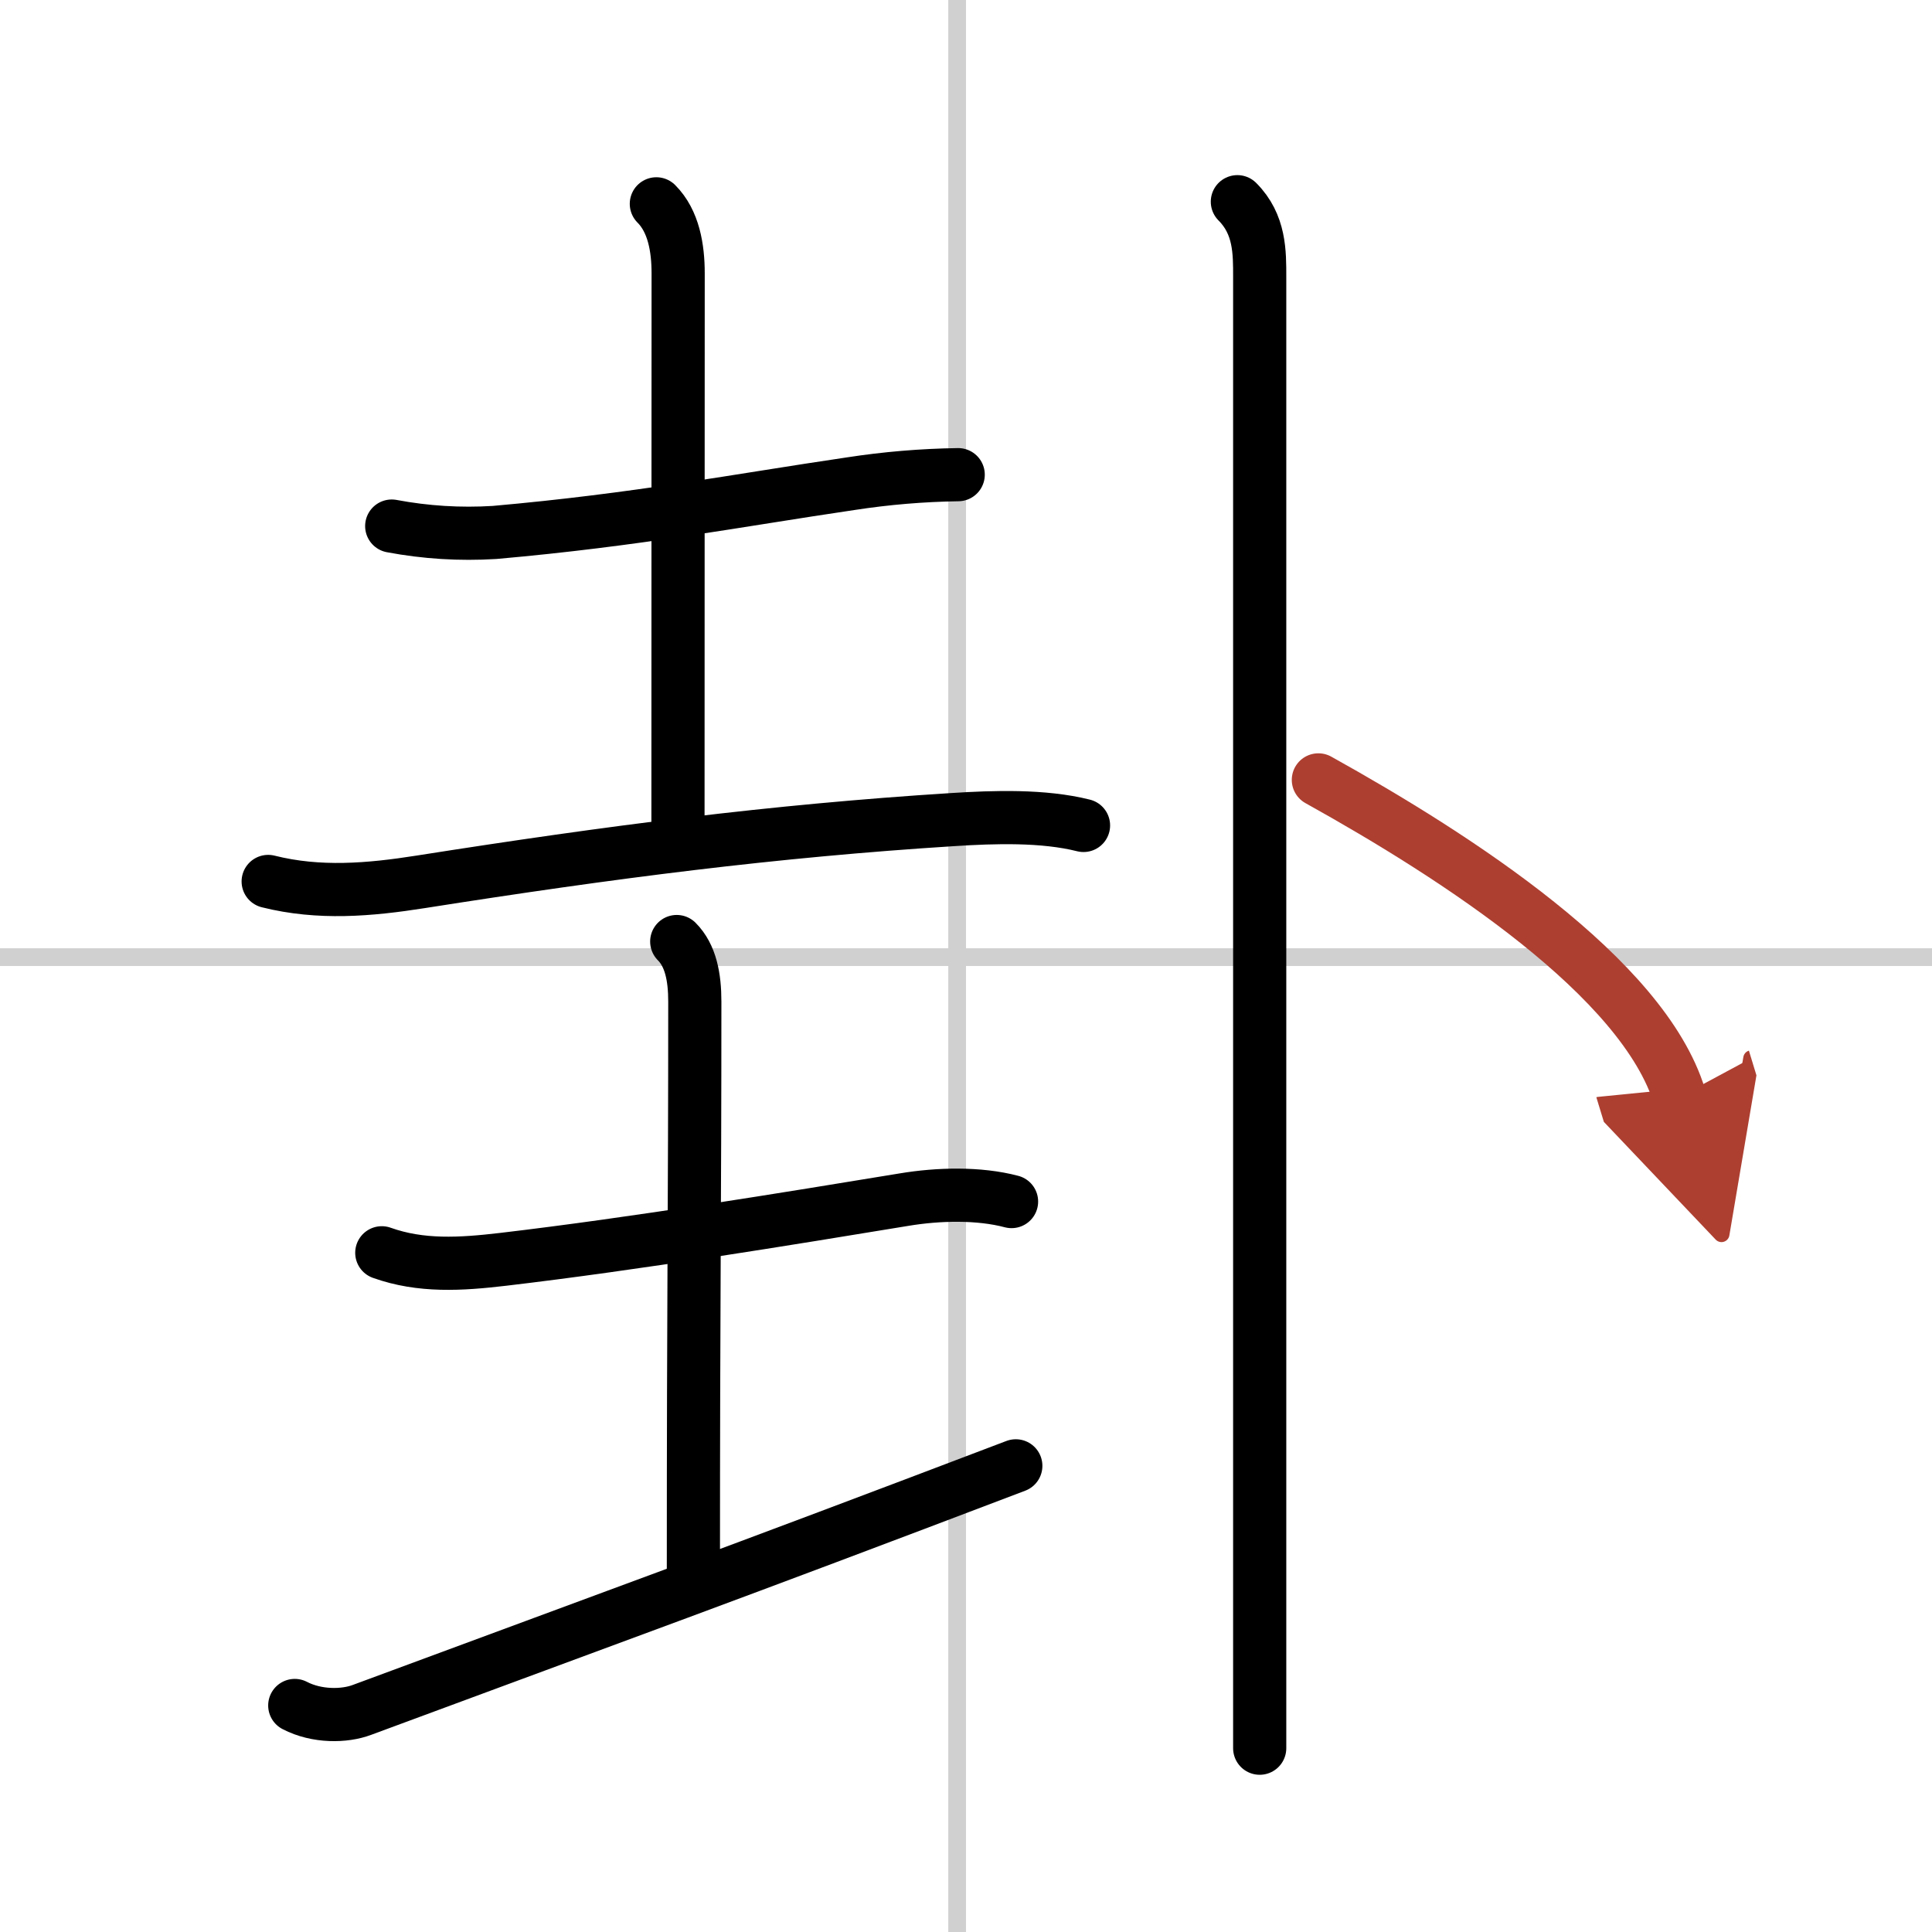
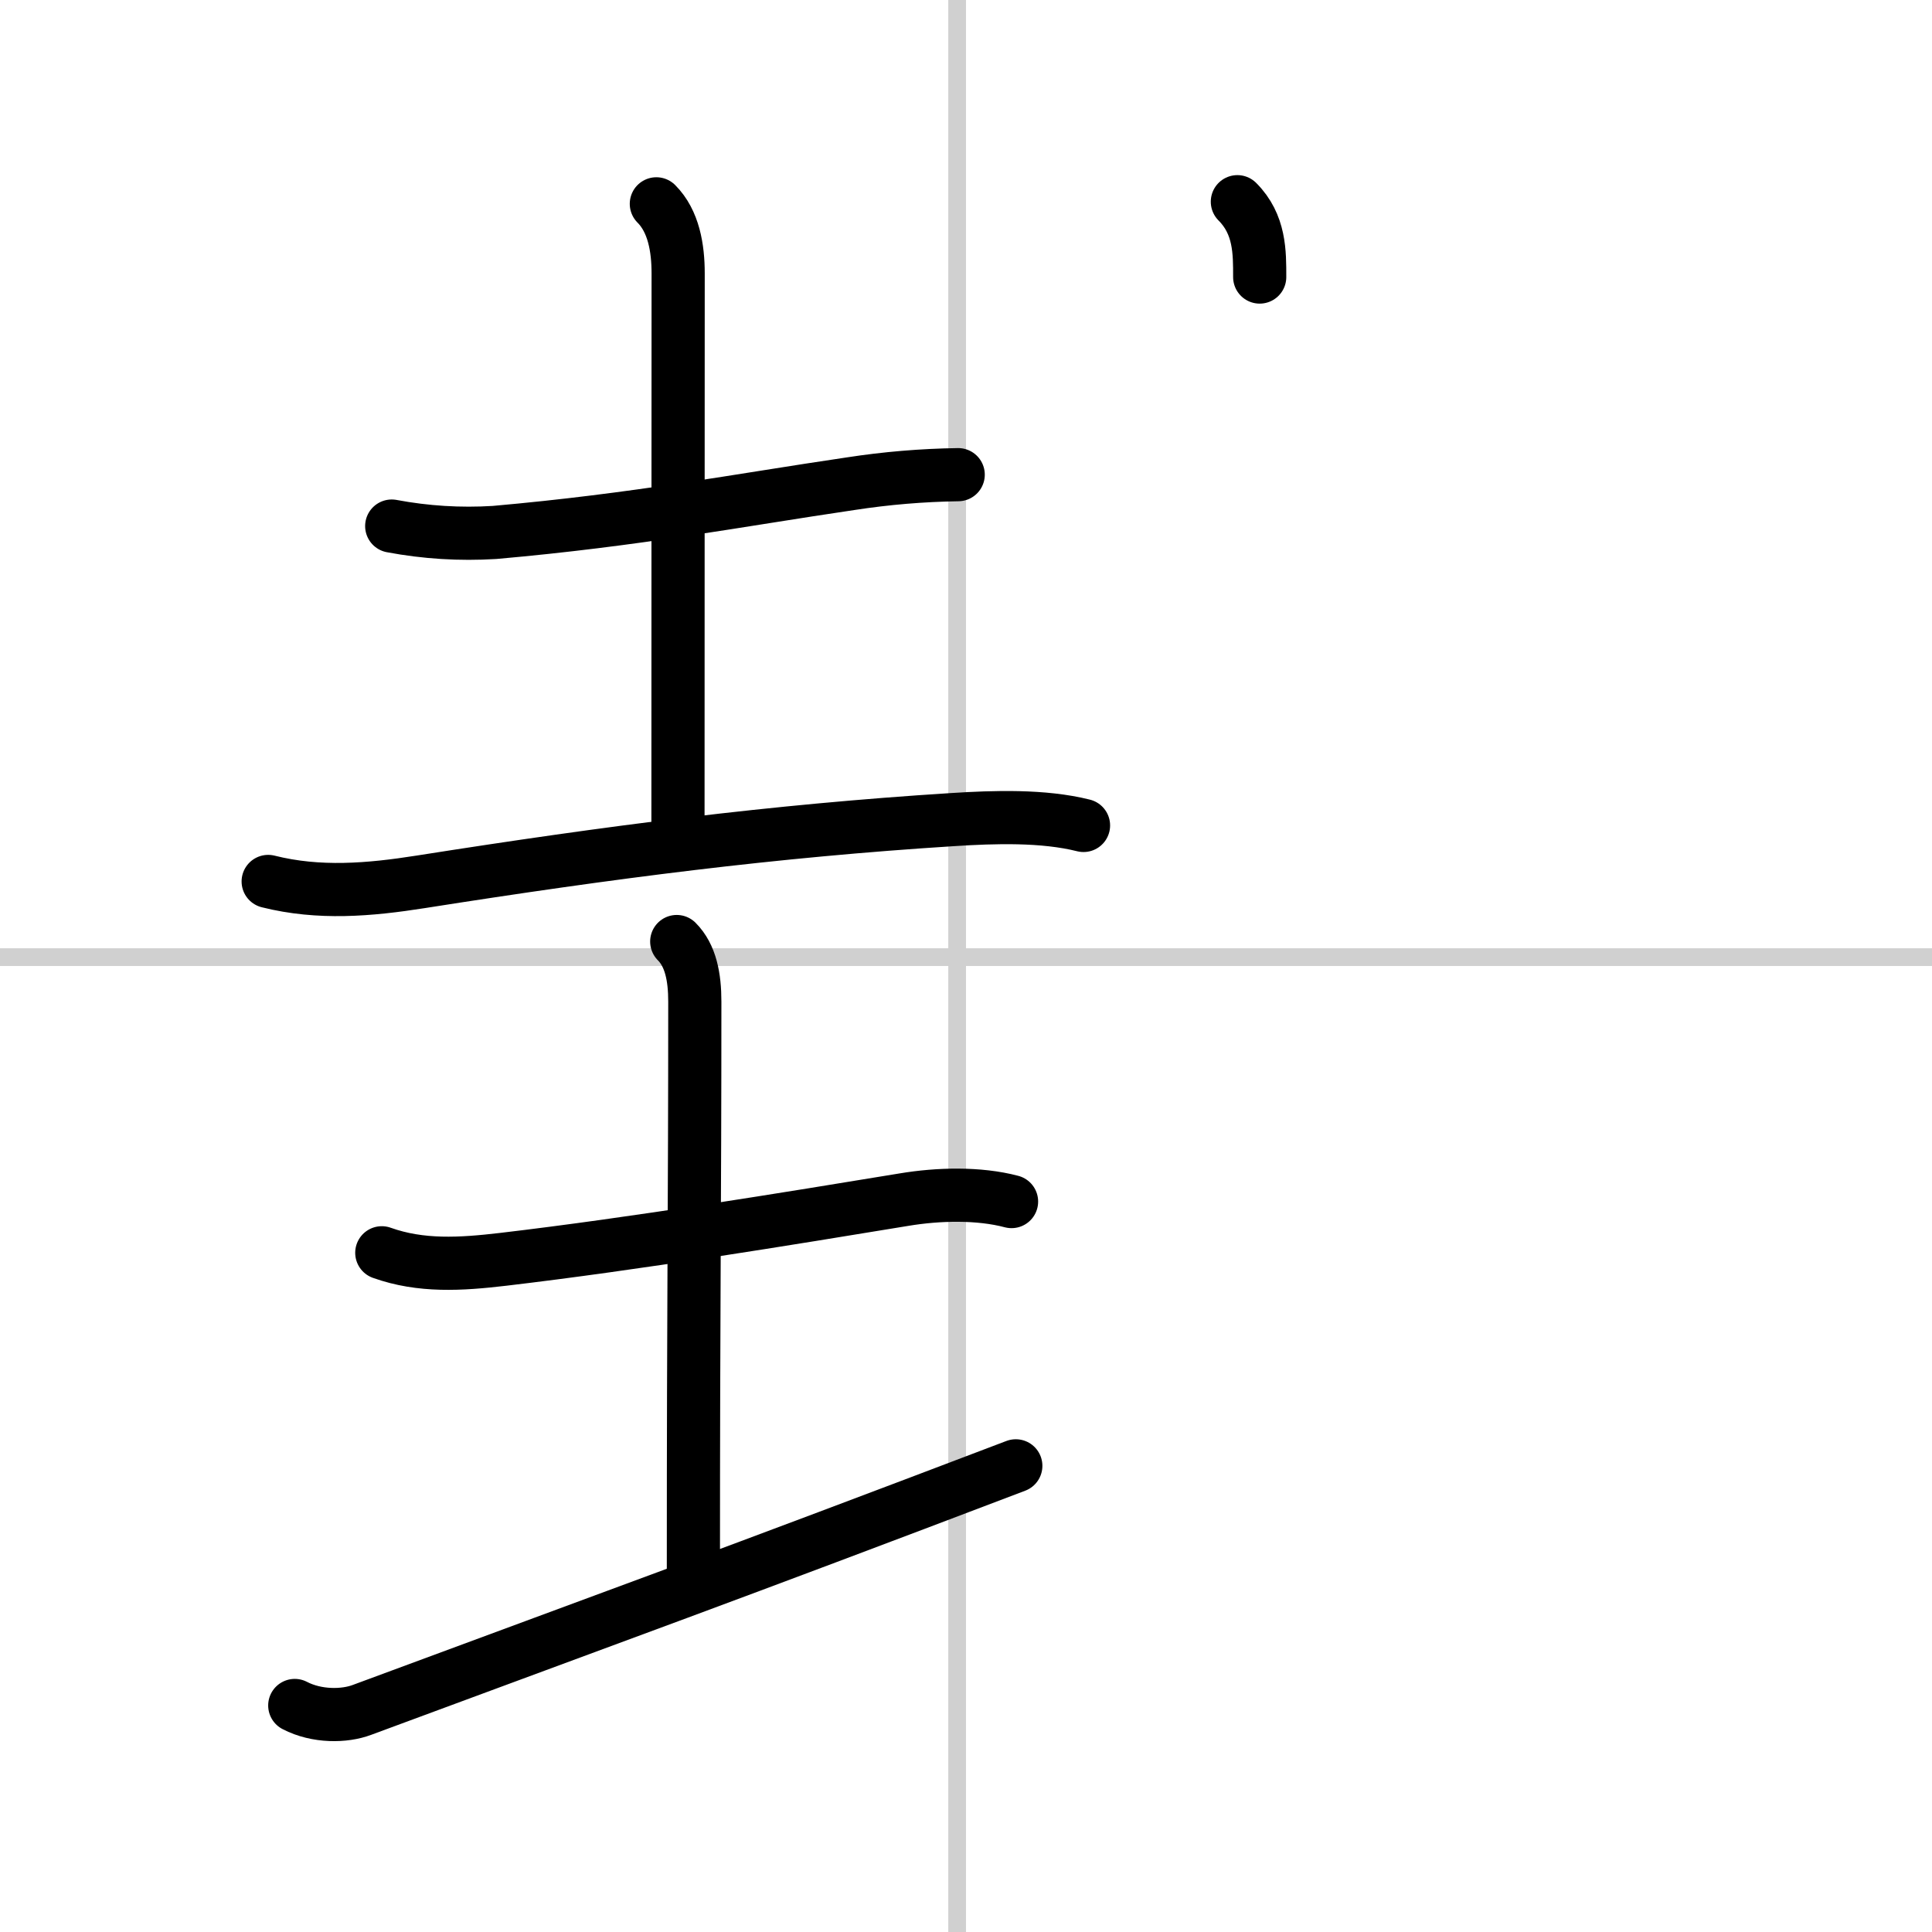
<svg xmlns="http://www.w3.org/2000/svg" width="400" height="400" viewBox="0 0 109 109">
  <defs>
    <marker id="a" markerWidth="4" orient="auto" refX="1" refY="5" viewBox="0 0 10 10">
-       <polyline points="0 0 10 5 0 10 1 5" fill="#ad3f31" stroke="#ad3f31" />
-     </marker>
+       </marker>
  </defs>
  <g fill="none" stroke="#000" stroke-linecap="round" stroke-linejoin="round" stroke-width="3">
    <rect width="100%" height="100%" fill="#fff" stroke="#fff" />
    <line x1="54" x2="54" y2="109" stroke="#d0d0d0" stroke-width="1" />
    <line x2="109" y1="54" y2="54" stroke="#d0d0d0" stroke-width="1" />
    <path d="m22.1 29.68c1.92 0.36 3.85 0.48 5.8 0.36 8.04-0.71 13.77-1.82 20.09-2.75 2.01-0.31 4.03-0.48 6.07-0.51" />
    <path d="m37.03 11.5c0.98 0.98 1.23 2.5 1.23 3.92 0 13-0.01 14.01-0.01 31.2" />
    <path d="m15.13 49.73c2.87 0.72 5.7 0.48 8.62 0.02 10.74-1.69 19.88-2.87 30-3.51 2.33-0.15 5.11-0.24 7.38 0.33" />
    <path d="m21.54 70.68c2.21 0.79 4.45 0.65 6.84 0.37 7.47-0.88 16.12-2.3 22.63-3.37 1.92-0.32 4.21-0.38 6.06 0.11" />
    <path d="m38.18 53.12c0.79 0.79 1.02 2.01 1.02 3.39 0 12-0.08 16.26-0.08 32.12" />
    <path d="M16.63,96.22c1.25,0.65,2.81,0.62,3.79,0.25C35.5,90.88,40.75,89,57.31,82.7" />
-     <path d="m69.81 11.38c1.28 1.28 1.26 2.87 1.26 4.25v72.37 10.63" />
-     <path d="m74.38 44c7.88 4.38 18.33 11.16 20.38 17.88" marker-end="url(#a)" stroke="#ad3f31" />
+     <path d="m69.81 11.38c1.28 1.28 1.26 2.87 1.26 4.25" />
  </g>
</svg>